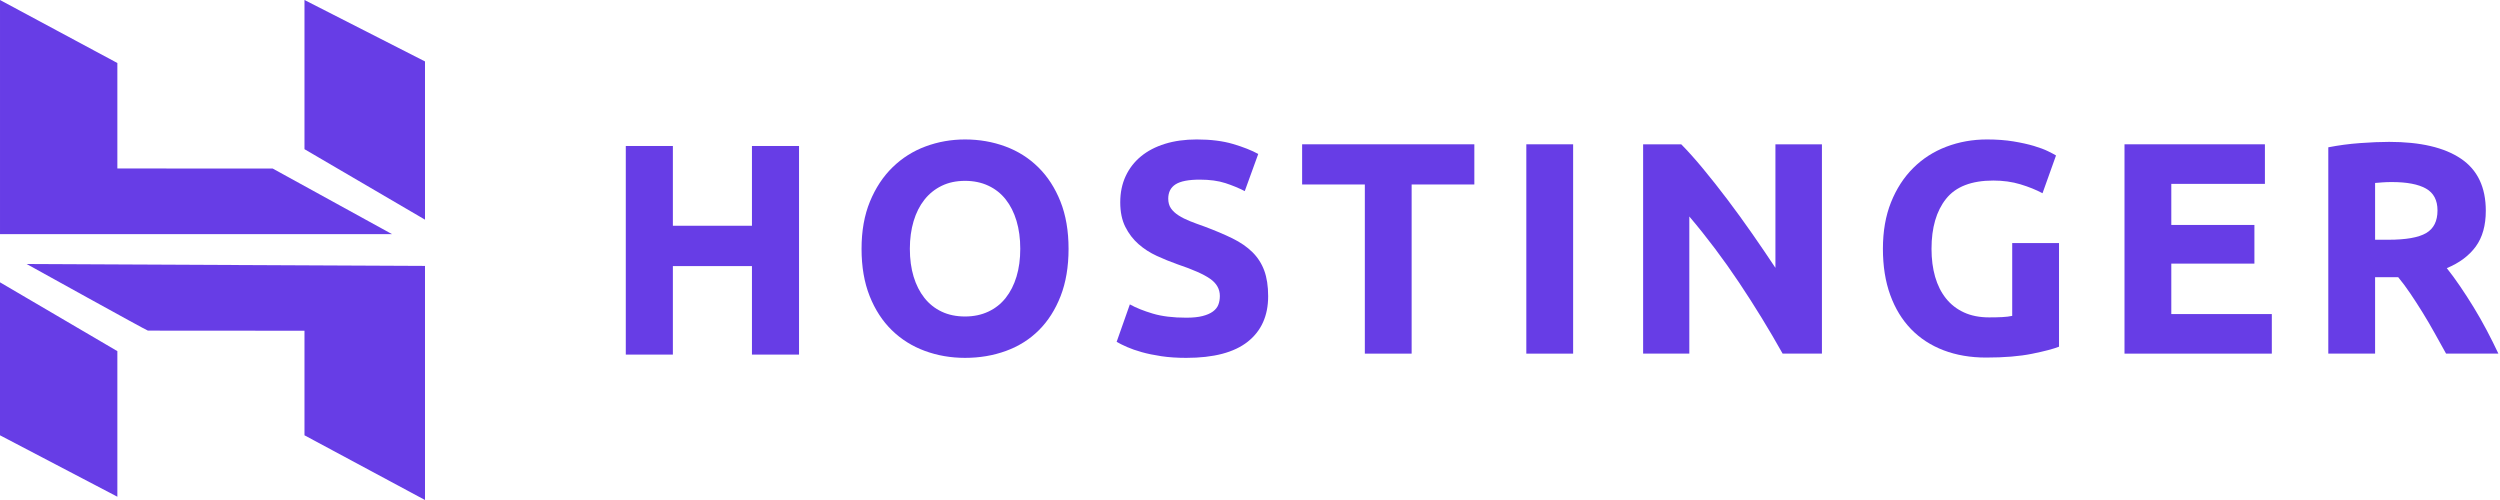
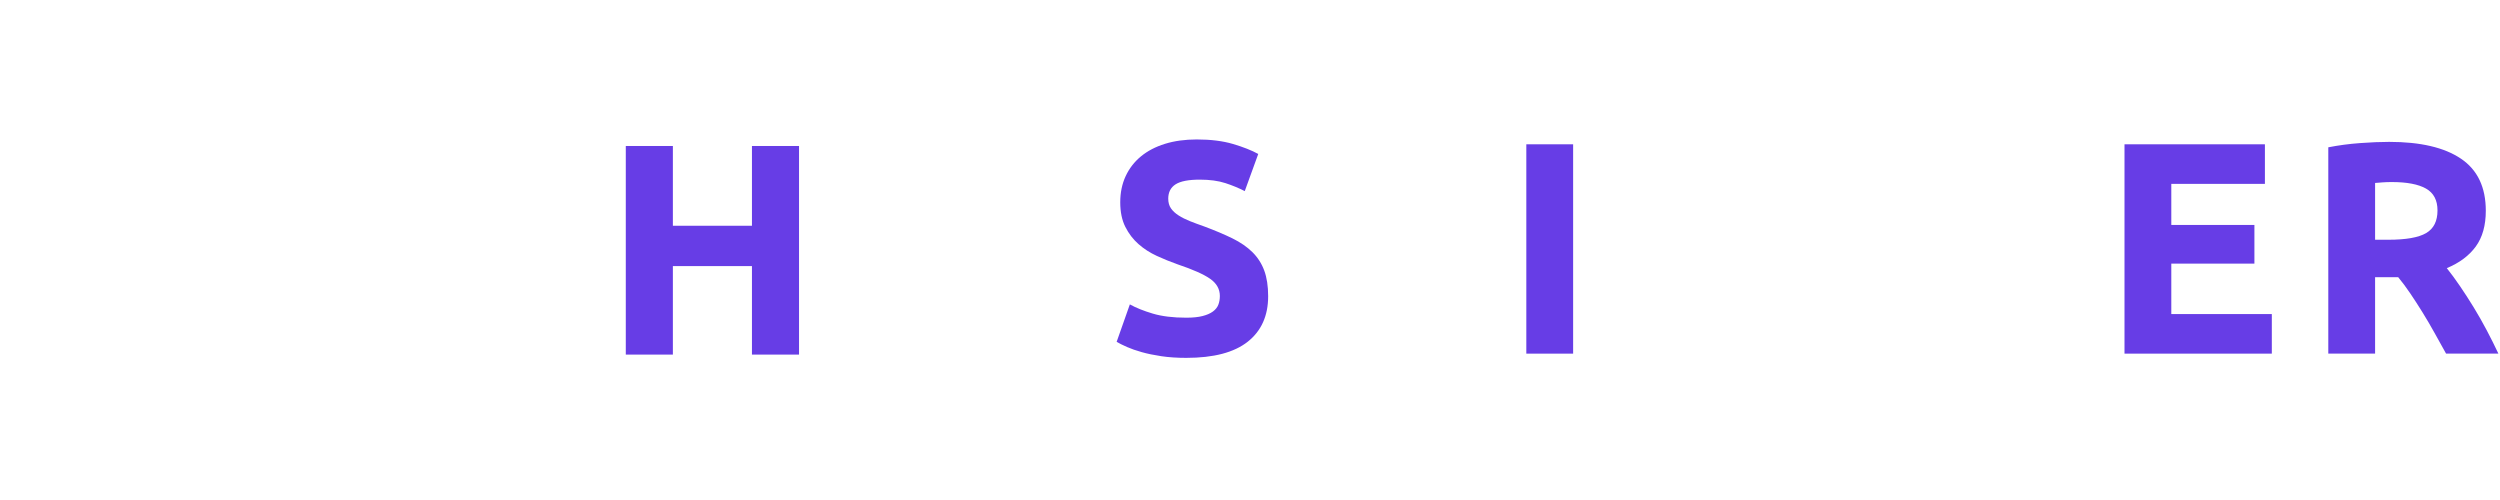
<svg xmlns="http://www.w3.org/2000/svg" width="1000px" height="200px" viewBox="0 0 1000 200" version="1.1">
  <title>Hostinger_Horizontal_Purple</title>
  <g id="Page-2" stroke="none" stroke-width="1" fill="none" fill-rule="evenodd">
    <g id="Hostinger_Horizontal_Purple" fill="#673DE6" fill-rule="nonzero">
      <polygon id="Fill-1" points="300.779 58.397 319.612 58.397 319.612 141.836 300.779 141.836 300.779 106.437 269.149 106.437 269.149 141.836 250.316 141.836 250.316 58.397 269.149 58.397 269.149 90.302 300.779 90.302" />
      <g id="Group-14" transform="translate(344.398, 55.569)">
-         <path d="M19.544,43.959 C19.544,48.064 20.043,51.77 21.043,55.073 C22.043,58.377 23.484,61.216 25.365,63.591 C27.241,65.97 29.544,67.8 32.265,69.088 C34.984,70.38 38.103,71.026 41.625,71.026 C45.064,71.026 48.165,70.38 50.927,69.088 C53.684,67.8 56.006,65.97 57.884,63.591 C59.763,61.216 61.206,58.377 62.206,55.073 C63.206,51.77 63.707,48.064 63.707,43.959 C63.707,39.848 63.206,36.122 62.206,32.779 C61.206,29.437 59.763,26.58 57.884,24.201 C56.006,21.825 53.684,19.99 50.927,18.705 C48.165,17.416 45.064,16.772 41.625,16.772 C38.103,16.772 34.984,17.436 32.265,18.764 C29.544,20.093 27.241,21.947 25.365,24.324 C23.484,26.7 22.043,29.558 21.043,32.9 C20.043,36.246 19.544,39.931 19.544,43.959 Z M83.026,43.959 C83.026,51.126 81.963,57.431 79.847,62.865 C77.725,68.304 74.823,72.855 71.145,76.518 C67.465,80.186 63.084,82.944 58.005,84.796 C52.925,86.651 47.463,87.577 41.625,87.577 C35.944,87.577 30.586,86.651 25.545,84.796 C20.504,82.944 16.103,80.186 12.344,76.518 C8.582,72.855 5.625,68.304 3.464,62.865 C1.304,57.431 0.222,51.126 0.222,43.959 C0.222,36.788 1.343,30.484 3.583,25.049 C5.821,19.61 8.843,15.038 12.644,11.333 C16.442,7.628 20.843,4.85 25.845,2.997 C30.842,1.142 36.105,0.214 41.625,0.214 C47.304,0.214 52.663,1.142 57.706,2.997 C62.745,4.85 67.145,7.628 70.905,11.333 C74.664,15.038 77.626,19.61 79.785,25.049 C81.947,30.484 83.026,36.788 83.026,43.959 Z" id="Fill-2" />
        <path d="M130.101,71.507 C132.74,71.507 134.92,71.287 136.64,70.841 C138.36,70.4 139.741,69.797 140.78,69.026 C141.818,68.264 142.54,67.359 142.941,66.311 C143.342,65.265 143.542,64.096 143.542,62.807 C143.542,60.07 142.26,57.791 139.701,55.981 C137.14,54.167 132.74,52.215 126.501,50.117 C123.78,49.154 121.06,48.044 118.339,46.797 C115.619,45.55 113.179,43.978 111.02,42.084 C108.862,40.192 107.1,37.896 105.741,35.194 C104.38,32.498 103.7,29.217 103.7,25.349 C103.7,21.482 104.42,17.998 105.86,14.898 C107.301,11.795 109.34,9.16 111.981,6.982 C114.621,4.806 117.819,3.138 121.58,1.967 C125.34,0.801 129.579,0.213 134.301,0.213 C139.9,0.213 144.742,0.822 148.822,2.028 C152.9,3.236 156.261,4.568 158.901,6.017 L153.503,20.879 C151.18,19.671 148.599,18.603 145.762,17.675 C142.921,16.751 139.501,16.285 135.502,16.285 C131.02,16.285 127.8,16.913 125.84,18.16 C123.88,19.409 122.899,21.323 122.899,23.898 C122.899,25.43 123.261,26.721 123.981,27.765 C124.699,28.813 125.721,29.759 127.04,30.605 C128.361,31.45 129.881,32.217 131.603,32.9 C133.319,33.586 135.22,34.289 137.303,35.014 C141.62,36.627 145.381,38.217 148.583,39.788 C151.781,41.36 154.442,43.193 156.563,45.286 C158.681,47.38 160.262,49.838 161.304,52.658 C162.341,55.479 162.863,58.901 162.863,62.925 C162.863,70.739 160.141,76.802 154.701,81.11 C149.26,85.422 141.06,87.578 130.101,87.578 C126.421,87.578 123.1,87.355 120.14,86.912 C117.18,86.466 114.561,85.924 112.28,85.28 C110.001,84.636 108.04,83.952 106.399,83.227 C104.759,82.501 103.38,81.818 102.259,81.171 L107.541,66.189 C110.018,67.561 113.079,68.788 116.722,69.873 C120.36,70.963 124.822,71.507 130.101,71.507" id="Fill-4" />
-         <polygon id="Fill-6" points="245.339 2.151 245.339 18.222 220.257 18.222 220.257 85.884 201.537 85.884 201.537 18.222 176.454 18.222 176.454 2.151" />
        <polygon id="Fill-8" points="266.132 85.886 284.853 85.886 284.853 2.151 266.132 2.151" />
-         <path d="M368.653,85.884 C363.293,76.3 357.494,66.836 351.252,57.49 C345.009,48.145 338.369,39.325 331.332,31.028 L331.332,85.884 L312.85,85.884 L312.85,2.151 L328.09,2.151 C330.728,4.807 333.649,8.07 336.851,11.937 C340.051,15.805 343.308,19.934 346.63,24.323 C349.949,28.713 353.25,33.265 356.531,37.975 C359.809,42.687 362.89,47.217 365.772,51.568 L365.772,2.151 L384.372,2.151 L384.372,85.884 L368.653,85.884" id="Fill-10" />
-         <path d="M452.926,16.651 C444.21,16.651 437.908,19.087 434.026,23.96 C430.147,28.834 428.209,35.498 428.209,43.959 C428.209,48.063 428.687,51.792 429.647,55.134 C430.608,58.474 432.048,61.353 433.966,63.771 C435.889,66.189 438.287,68.063 441.168,69.392 C444.048,70.72 447.405,71.384 451.246,71.384 C453.325,71.384 455.108,71.344 456.589,71.264 C458.068,71.185 459.368,71.025 460.487,70.781 L460.487,41.663 L479.209,41.663 L479.209,83.107 C476.967,83.994 473.37,84.938 468.408,85.943 C463.449,86.949 457.328,87.456 450.047,87.456 C443.808,87.456 438.146,86.487 433.068,84.556 C427.986,82.62 423.646,79.804 420.045,76.097 C416.449,72.393 413.667,67.84 411.707,62.443 C409.744,57.05 408.767,50.887 408.767,43.959 C408.767,36.949 409.848,30.747 412.009,25.349 C414.167,19.954 417.124,15.379 420.888,11.634 C424.648,7.889 429.066,5.05 434.147,3.117 C439.227,1.183 444.647,0.213 450.407,0.213 C454.327,0.213 457.866,0.478 461.028,1 C464.187,1.526 466.906,2.129 469.186,2.815 C471.468,3.498 473.349,4.202 474.829,4.929 C476.311,5.653 477.367,6.219 478.009,6.622 L472.609,21.723 C470.047,20.354 467.107,19.168 463.79,18.16 C460.467,17.153 456.849,16.651 452.926,16.651" id="Fill-11" />
        <polygon id="Fill-12" points="505.404 85.884 505.404 2.151 561.566 2.151 561.566 17.979 524.124 17.979 524.124 34.41 557.366 34.41 557.366 49.878 524.124 49.878 524.124 70.057 564.328 70.057 564.328 85.884" />
        <path d="M612.36,17.254 C610.999,17.254 609.783,17.294 608.7,17.374 C607.623,17.457 606.601,17.538 605.64,17.615 L605.64,40.33 L610.922,40.33 C617.96,40.33 623.002,39.448 626.041,37.674 C629.083,35.905 630.602,32.882 630.602,28.611 C630.602,24.502 629.061,21.586 625.981,19.849 C622.9,18.121 618.361,17.254 612.36,17.254 M611.281,1.183 C623.762,1.183 633.32,3.416 639.96,7.889 C646.6,12.359 649.923,19.307 649.923,28.733 C649.923,34.611 648.584,39.387 645.902,43.052 C643.224,46.715 639.363,49.597 634.322,51.689 C636.003,53.786 637.762,56.181 639.601,58.88 C641.44,61.58 643.263,64.4 645.063,67.339 C646.862,70.279 648.604,73.339 650.283,76.519 C651.962,79.704 653.522,82.824 654.96,85.884 L634.033,85.884 C632.506,83.145 630.959,80.368 629.397,77.548 C627.83,74.73 626.227,71.989 624.578,69.33 C622.937,66.67 621.304,64.156 619.701,61.781 C618.092,59.402 616.485,57.248 614.882,55.311 L605.64,55.311 L605.64,85.884 L586.921,85.884 L586.921,3.355 C591,2.555 595.221,1.987 599.58,1.668 C603.94,1.343 607.839,1.183 611.281,1.183" id="Fill-13" />
      </g>
-       <path d="M0.002,93.64 L0.002,0.003 L46.943,25.203 L46.943,67.391 L109.085,67.421 L156.788,93.64 L0.002,93.64 Z M121.792,59.671 L121.792,0 L170,24.573 L170,87.865 L121.792,59.671 Z M121.792,174.118 L121.792,132.294 L59.172,132.25 C59.23,132.529 10.677,105.612 10.677,105.612 L170,106.365 L170,200 L121.792,174.118 Z M0,174.118 L0.002,112.928 L46.943,140.455 L46.943,198.689 L0,174.118 Z" id="Fill-15" />
    </g>
  </g>
</svg>